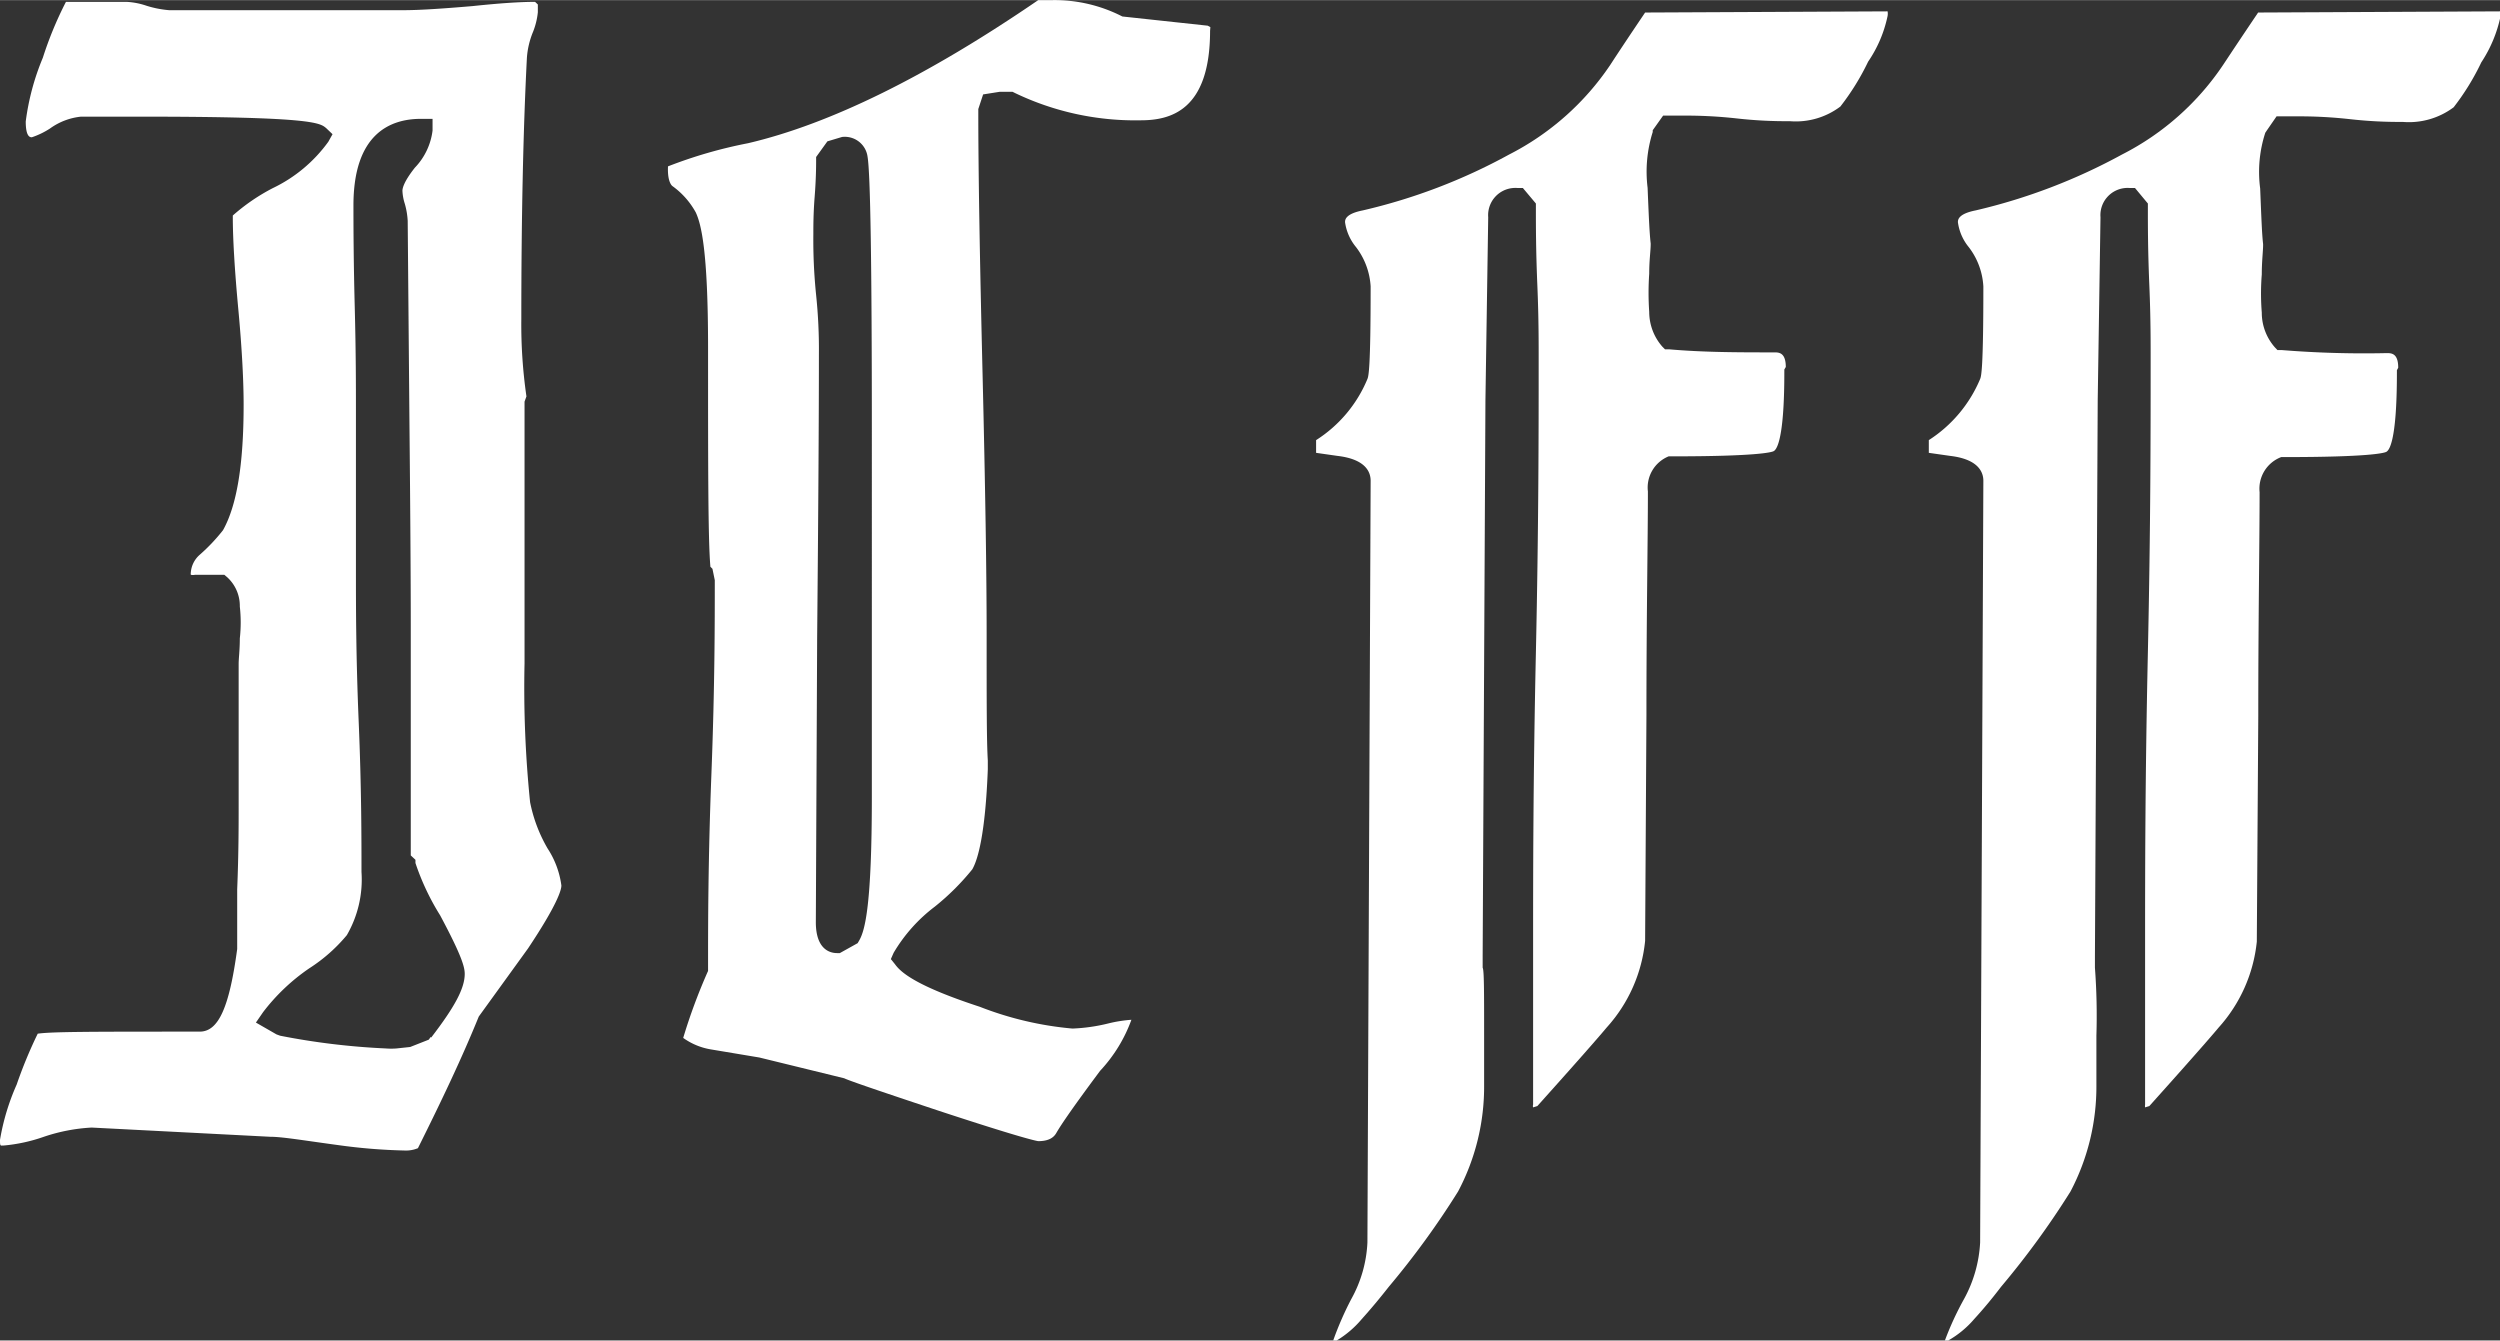
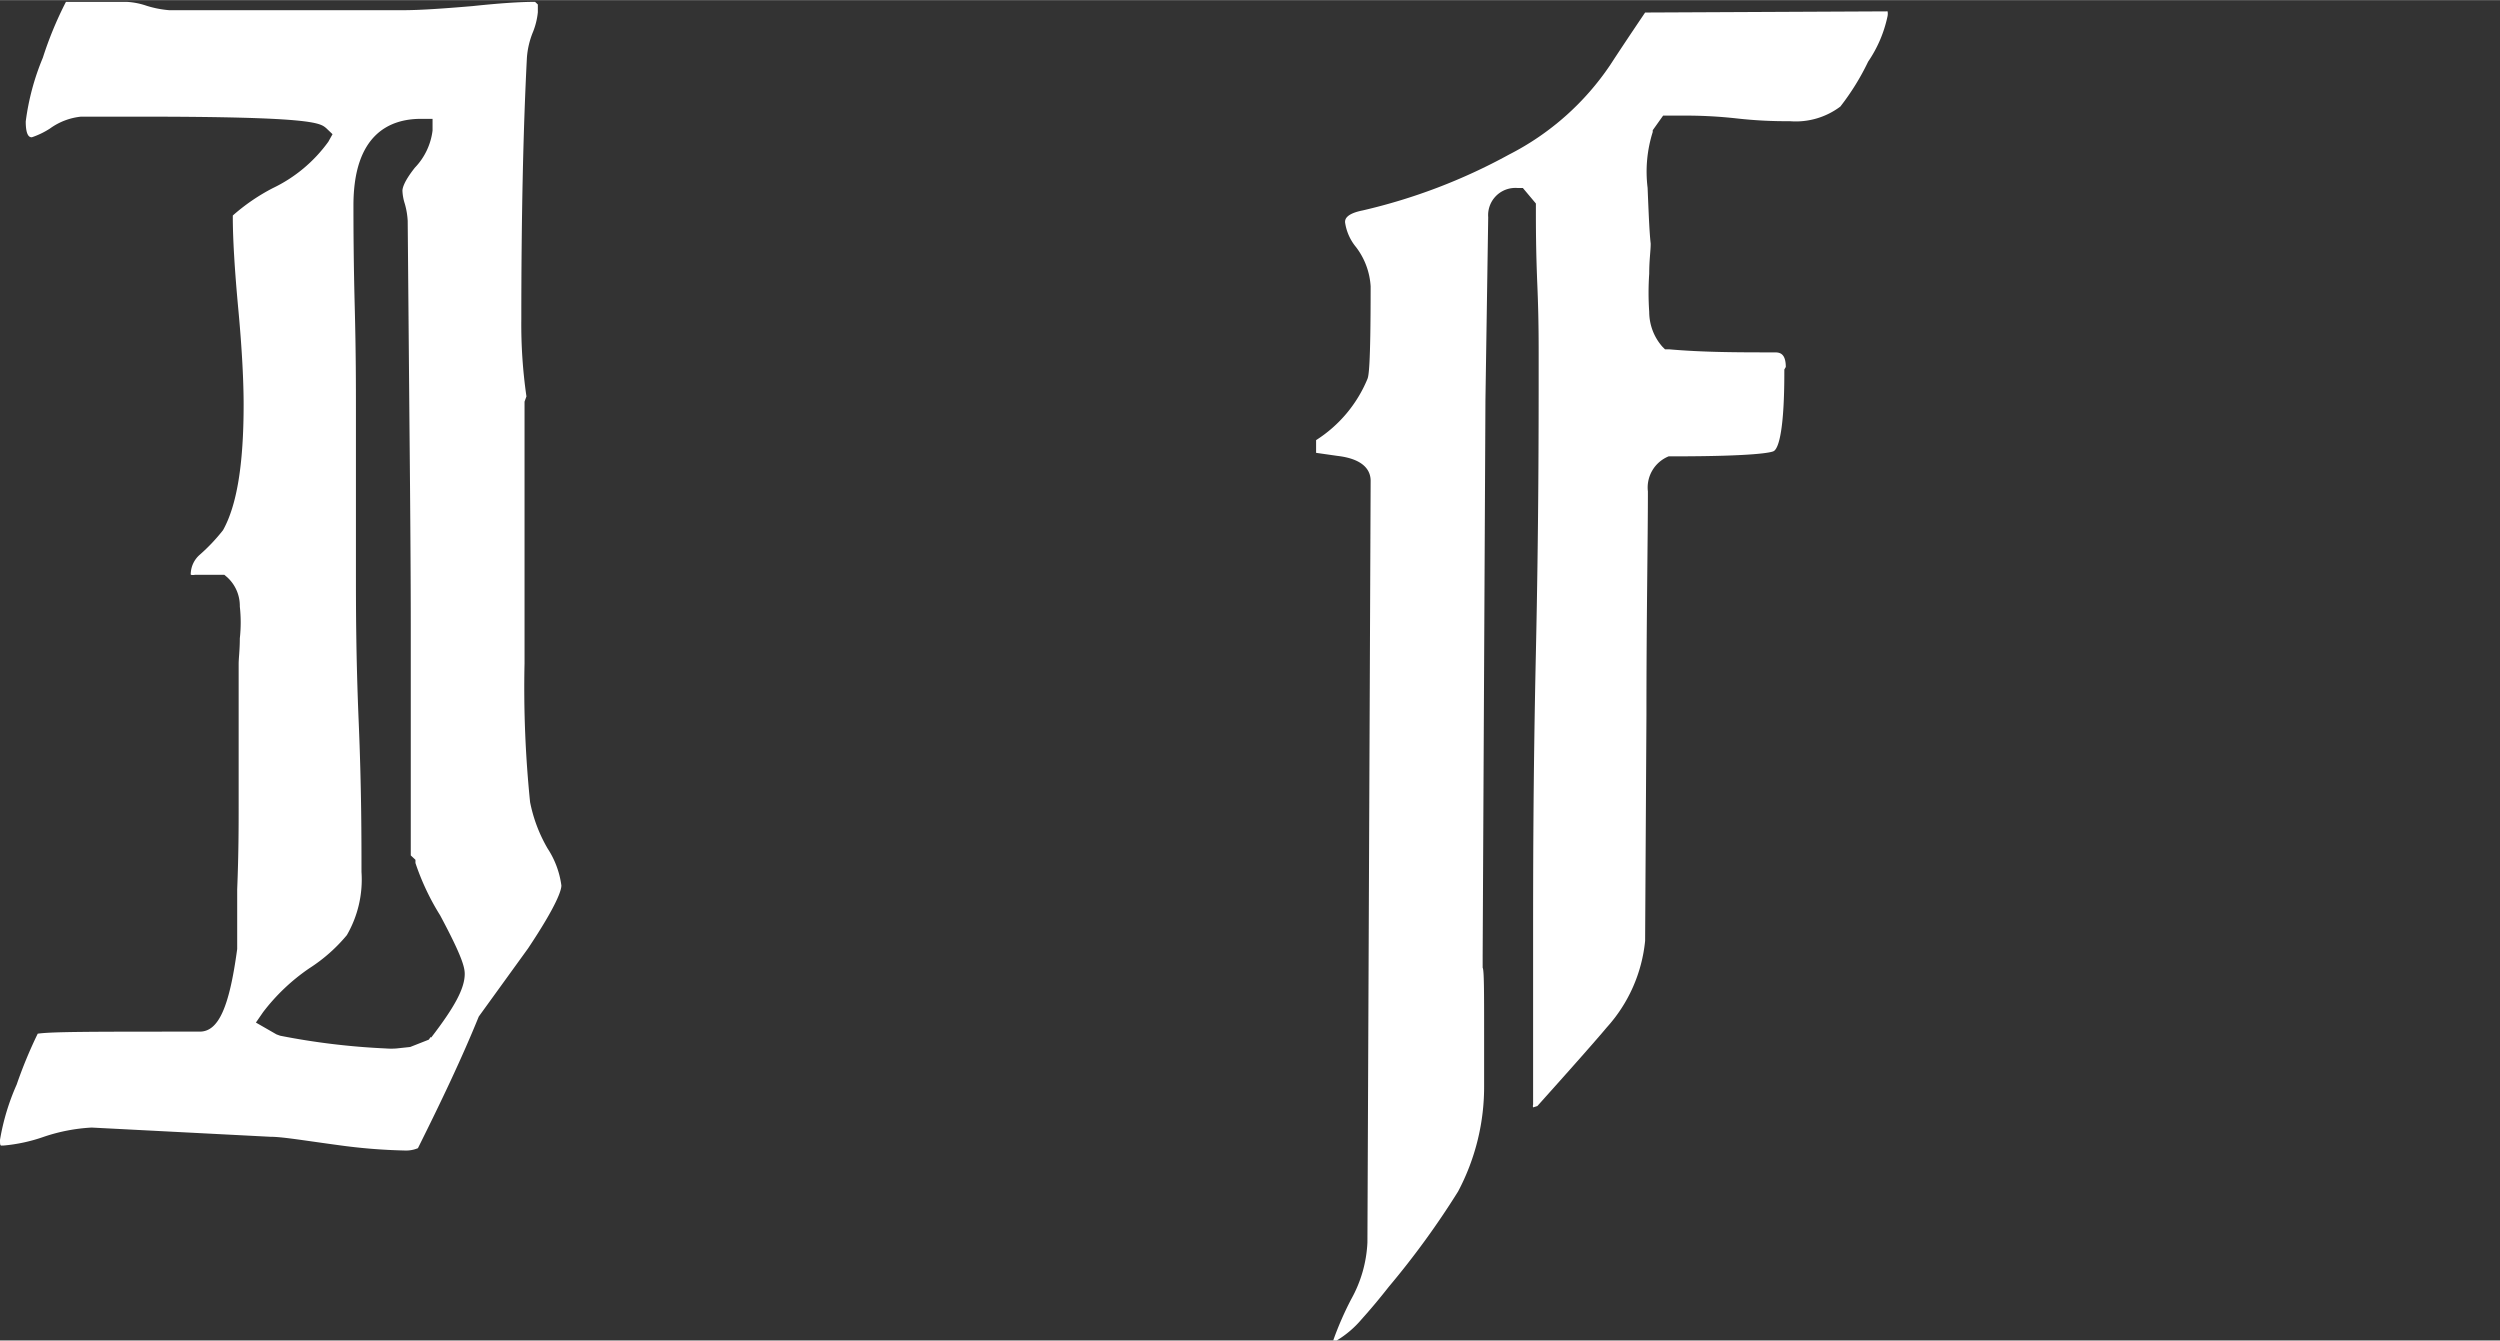
<svg xmlns="http://www.w3.org/2000/svg" id="Ebene_1" data-name="Ebene 1" width="60.31mm" height="32.34mm" viewBox="0 0 170.96 91.66">
  <rect x="0" y="0" width="170.96" height="91.66" fill="#333333" stroke="none" />
  <defs>
    <style>.cls-1{fill:#fff;}</style>
  </defs>
  <path class="cls-1" d="M36.11,31.12c2-3,2.28-4,2.28-4.3a6.07,6.07,0,0,0-.94-2.53,10.23,10.23,0,0,1-1.2-3.17,77.07,77.07,0,0,1-.38-9.49V-6.27L36-6.63a34.4,34.4,0,0,1-.35-5.27c0-7,.13-13,.38-17.86a5.69,5.69,0,0,1,.43-1.82,5,5,0,0,0,.32-1.32v-.53l-.19-.18c-1.06,0-2.48.1-4.28.29-2,.17-3.59.28-4.74.28h-16A7,7,0,0,1,10-33.35a5.06,5.06,0,0,0-1.33-.26H4.51a25,25,0,0,0-1.58,3.82,16.84,16.84,0,0,0-1.17,4.36c0,1.08.31,1.08.42,1.08a5.47,5.47,0,0,0,1.24-.6,4.38,4.38,0,0,1,2.12-.81H9.65c11.82,0,12.23.43,12.66.79l.43.41-.29.52a10,10,0,0,1-3.8,3.17A13.49,13.49,0,0,0,15.92-19v.12c0,1.41.12,3.55.38,6.33s.36,5,.36,6.48c0,4.09-.46,6.89-1.41,8.59a12.45,12.45,0,0,1-1.58,1.67,1.79,1.79,0,0,0-.62,1.21.48.48,0,0,0,0,.17.71.71,0,0,0,.29,0h2l.2.17a2.65,2.65,0,0,1,.86,2,9.93,9.93,0,0,1,0,2.18c0,.8-.08,1.37-.08,1.73v9.7c0,1.37,0,3.29-.1,5.73v4.08c-.54,4-1.28,5.65-2.56,5.65-7.26,0-10.1,0-11.08.14a31.07,31.07,0,0,0-1.44,3.48A15.67,15.67,0,0,0,0,44.21c0,.25,0,.38.08.39s0,0,.16,0A11.26,11.26,0,0,0,3,44a12.22,12.22,0,0,1,3.27-.63L18.48,44c.84,0,2.34.26,4.65.57a38.57,38.57,0,0,0,4.56.37,2.1,2.1,0,0,0,.89-.16c1.58-3.17,3-6.14,4.16-9Zm-6.66,6.06-.13.18-1.27.5-.93.1a4.57,4.57,0,0,1-.74,0,48.58,48.58,0,0,1-7.22-.87L18.91,37l-1.41-.81.49-.71a13.63,13.63,0,0,1,3.16-3,11.15,11.15,0,0,0,2.57-2.27,7.59,7.59,0,0,0,1-4.32c0-2.27,0-5.72-.19-10.24s-.19-7.91-.19-10.3V-5.74c0-1.59,0-3.88-.08-6.95s-.09-5.41-.09-7c0-4.89,2.5-5.92,4.62-5.92h.79v.8a4.45,4.45,0,0,1-1.21,2.54c-.79,1-.85,1.44-.85,1.58a3.33,3.33,0,0,0,.16.88,5.2,5.2,0,0,1,.2,1.18L28-4.79q.09,9.25.09,13.82V24.76l.32.3v.22a16.75,16.75,0,0,0,1.69,3.58c1.47,2.75,1.68,3.53,1.68,4,0,1-.7,2.28-2.29,4.35Z" transform="translate(0 33.73)" />
-   <path class="cls-1" d="M82.77-31.88l-.18-.1-5.84-.63A10.15,10.15,0,0,0,72-33.73H71c-7.57,5.19-14.24,8.48-19.86,9.79a31.55,31.55,0,0,0-5.46,1.58C45.63-21.2,46-21,46-21a5.44,5.44,0,0,1,1.58,1.79c.36.78.84,2.55.84,9.23,0,8.13,0,13.19.16,15l.14.14.16.78c0,2.91,0,7.25-.23,13.23s-.23,10.28-.23,13.19v.3q-1,2.25-1.7,4.58a4.51,4.51,0,0,0,1.92.79l3.29.55L57.73,40c.29.14,1.59.6,6.49,2.23C69.6,44,70.79,44.27,71,44.3c.8,0,1.09-.31,1.23-.55s.57-1,3-4.26A10.19,10.19,0,0,0,77.37,36a9.42,9.42,0,0,0-1.58.25,12.06,12.06,0,0,1-2.45.35A22.92,22.92,0,0,1,67,35.11c-4.31-1.41-5.38-2.33-5.79-2.9l-.29-.36.19-.43a10.91,10.91,0,0,1,2.82-3.16,16.68,16.68,0,0,0,2.56-2.55c.38-.66.89-2.4,1.06-6.83h0v-.61c-.08-1.34-.08-3.89-.08-8.73,0-3.94-.09-9.92-.28-17.77s-.29-13.83-.29-17.8v-.25l.33-1,1.14-.18h.87l.16.08A19,19,0,0,0,78-25.51c2,0,4.75-.63,4.75-6.12ZM59.62,20.74c0,7.39-.46,9.13-.86,9.83l-.11.19-1.22.68h-.19c-.44,0-1.45-.21-1.45-2.11L55.88,9.9Q56-3,56-9.51a36,36,0,0,0-.19-4.05,36.94,36.94,0,0,1-.19-4.16c0-.57,0-1.43.09-2.57s.1-2,.1-2.46V-23l.77-1.07,1-.3A1.57,1.57,0,0,1,59.33-23c.19,1.15.29,7.31.29,18.78Z" transform="translate(0 33.73)" />
  <path class="cls-1" d="M129.08-32.64a.86.86,0,0,0,0-.32l-16.58.08c-1.06,1.57-1.85,2.76-2.37,3.56a18.4,18.4,0,0,1-6.93,6.15,39.13,39.13,0,0,1-10,3.82c-1.22.24-1.22.66-1.22.81a3.4,3.4,0,0,0,.75,1.7,4.9,4.9,0,0,1,1,2.69c0,5.62-.14,6.13-.22,6.33A9.06,9.06,0,0,1,90-3.64v.87l1.47.21c1.87.22,2.26,1.06,2.26,1.7l-.22,52.08a8.77,8.77,0,0,1-1.11,3.89,22.07,22.07,0,0,0-1.23,2.82h.24a6.83,6.83,0,0,0,1.71-1.46c.63-.7,1.23-1.42,1.85-2.21a57.05,57.05,0,0,0,4.74-6.52,15.28,15.28,0,0,0,1.78-7.28V37.09c0-3,0-4.5-.1-4.65h0v-.8l.19-38,.19-12.52a1.86,1.86,0,0,1,1.7-2,1.61,1.61,0,0,1,.31,0h.36l.89,1.06v.29c0,1.18,0,2.94.1,5.3s.09,4.16.09,5.34c0,4.4,0,11.08-.19,19.8s-.19,15.25-.19,19.78V41.8a.31.31,0,0,0,0,.19l.29-.09c3.59-4,4.55-5.14,4.74-5.37a10.34,10.34,0,0,0,2.63-5.93l.09-15.41c0-6.79.1-11.88.1-15.32a2.3,2.3,0,0,1,1.42-2.4h.3c5.67,0,6.7-.27,6.87-.35s.74-.59.74-5.4v-.19l.1-.17c0-1-.48-1-.79-1-2.4,0-4.81,0-7.2-.21h-.27l-.19-.19a3.61,3.61,0,0,1-.89-2.37,18.94,18.94,0,0,1,0-2.61c0-.92.1-1.58.1-2v-.07h0c-.08-.69-.13-1.84-.21-3.8a9,9,0,0,1,.35-3.82v-.12l.71-1H115a31.46,31.46,0,0,1,3.75.19,30.12,30.12,0,0,0,3.64.19,5.06,5.06,0,0,0,3.46-1,16.71,16.71,0,0,0,1.9-3.07A8.66,8.66,0,0,0,129.08-32.64Z" transform="translate(0 33.73)" />
-   <path class="cls-1" d="M171-32.64a1.71,1.71,0,0,0,0-.32l-16.58.08c-1.06,1.57-1.85,2.76-2.38,3.56a18.33,18.33,0,0,1-6.93,6.15,39.57,39.57,0,0,1-10,3.82c-1.22.24-1.22.66-1.22.81a3.38,3.38,0,0,0,.74,1.7,4.84,4.84,0,0,1,1,2.69c0,5.62-.14,6.13-.22,6.33a9.18,9.18,0,0,1-3.51,4.18v.87l1.47.21c1.86.22,2.26,1.06,2.26,1.7l-.22,52.08a9,9,0,0,1-1.11,3.89A20.74,20.74,0,0,0,133,57.93h.23A6.66,6.66,0,0,0,135,56.47c.64-.7,1.24-1.42,1.84-2.21a57.14,57.14,0,0,0,4.75-6.52,15.39,15.39,0,0,0,1.77-7.28V37.09a44.15,44.15,0,0,0-.1-4.65h0v-.8l.19-38,.19-12.52a1.86,1.86,0,0,1,1.7-2,1.5,1.5,0,0,1,.3,0H146l.88,1.06v.29c0,1.18,0,2.94.1,5.3s.09,4.16.09,5.34c0,4.4,0,11.08-.19,19.8s-.19,15.25-.19,19.78V41.8a.6.6,0,0,0,0,.19l.29-.09c3.59-4,4.55-5.14,4.74-5.37a10.33,10.33,0,0,0,2.61-5.88l.1-15.41c0-6.79.09-11.89.09-15.32A2.31,2.31,0,0,1,156-2.48h.3c5.66,0,6.69-.27,6.87-.35s.74-.59.74-5.4v-.19l.09-.17c0-1-.47-1-.79-1q-3.6.08-7.2-.21h-.27l-.18-.19a3.58,3.58,0,0,1-.89-2.37,16.25,16.25,0,0,1,0-2.61c0-.92.09-1.59.09-2v-.08h0c-.08-.68-.12-1.83-.2-3.79a8.67,8.67,0,0,1,.35-3.82l.08-.12.69-1h1.25a31.46,31.46,0,0,1,3.75.19,30.07,30.07,0,0,0,3.63.19,5.11,5.11,0,0,0,3.48-1,16.66,16.66,0,0,0,1.89-3.07A9.08,9.08,0,0,0,171-32.64Z" transform="translate(0 33.73)" />
</svg>